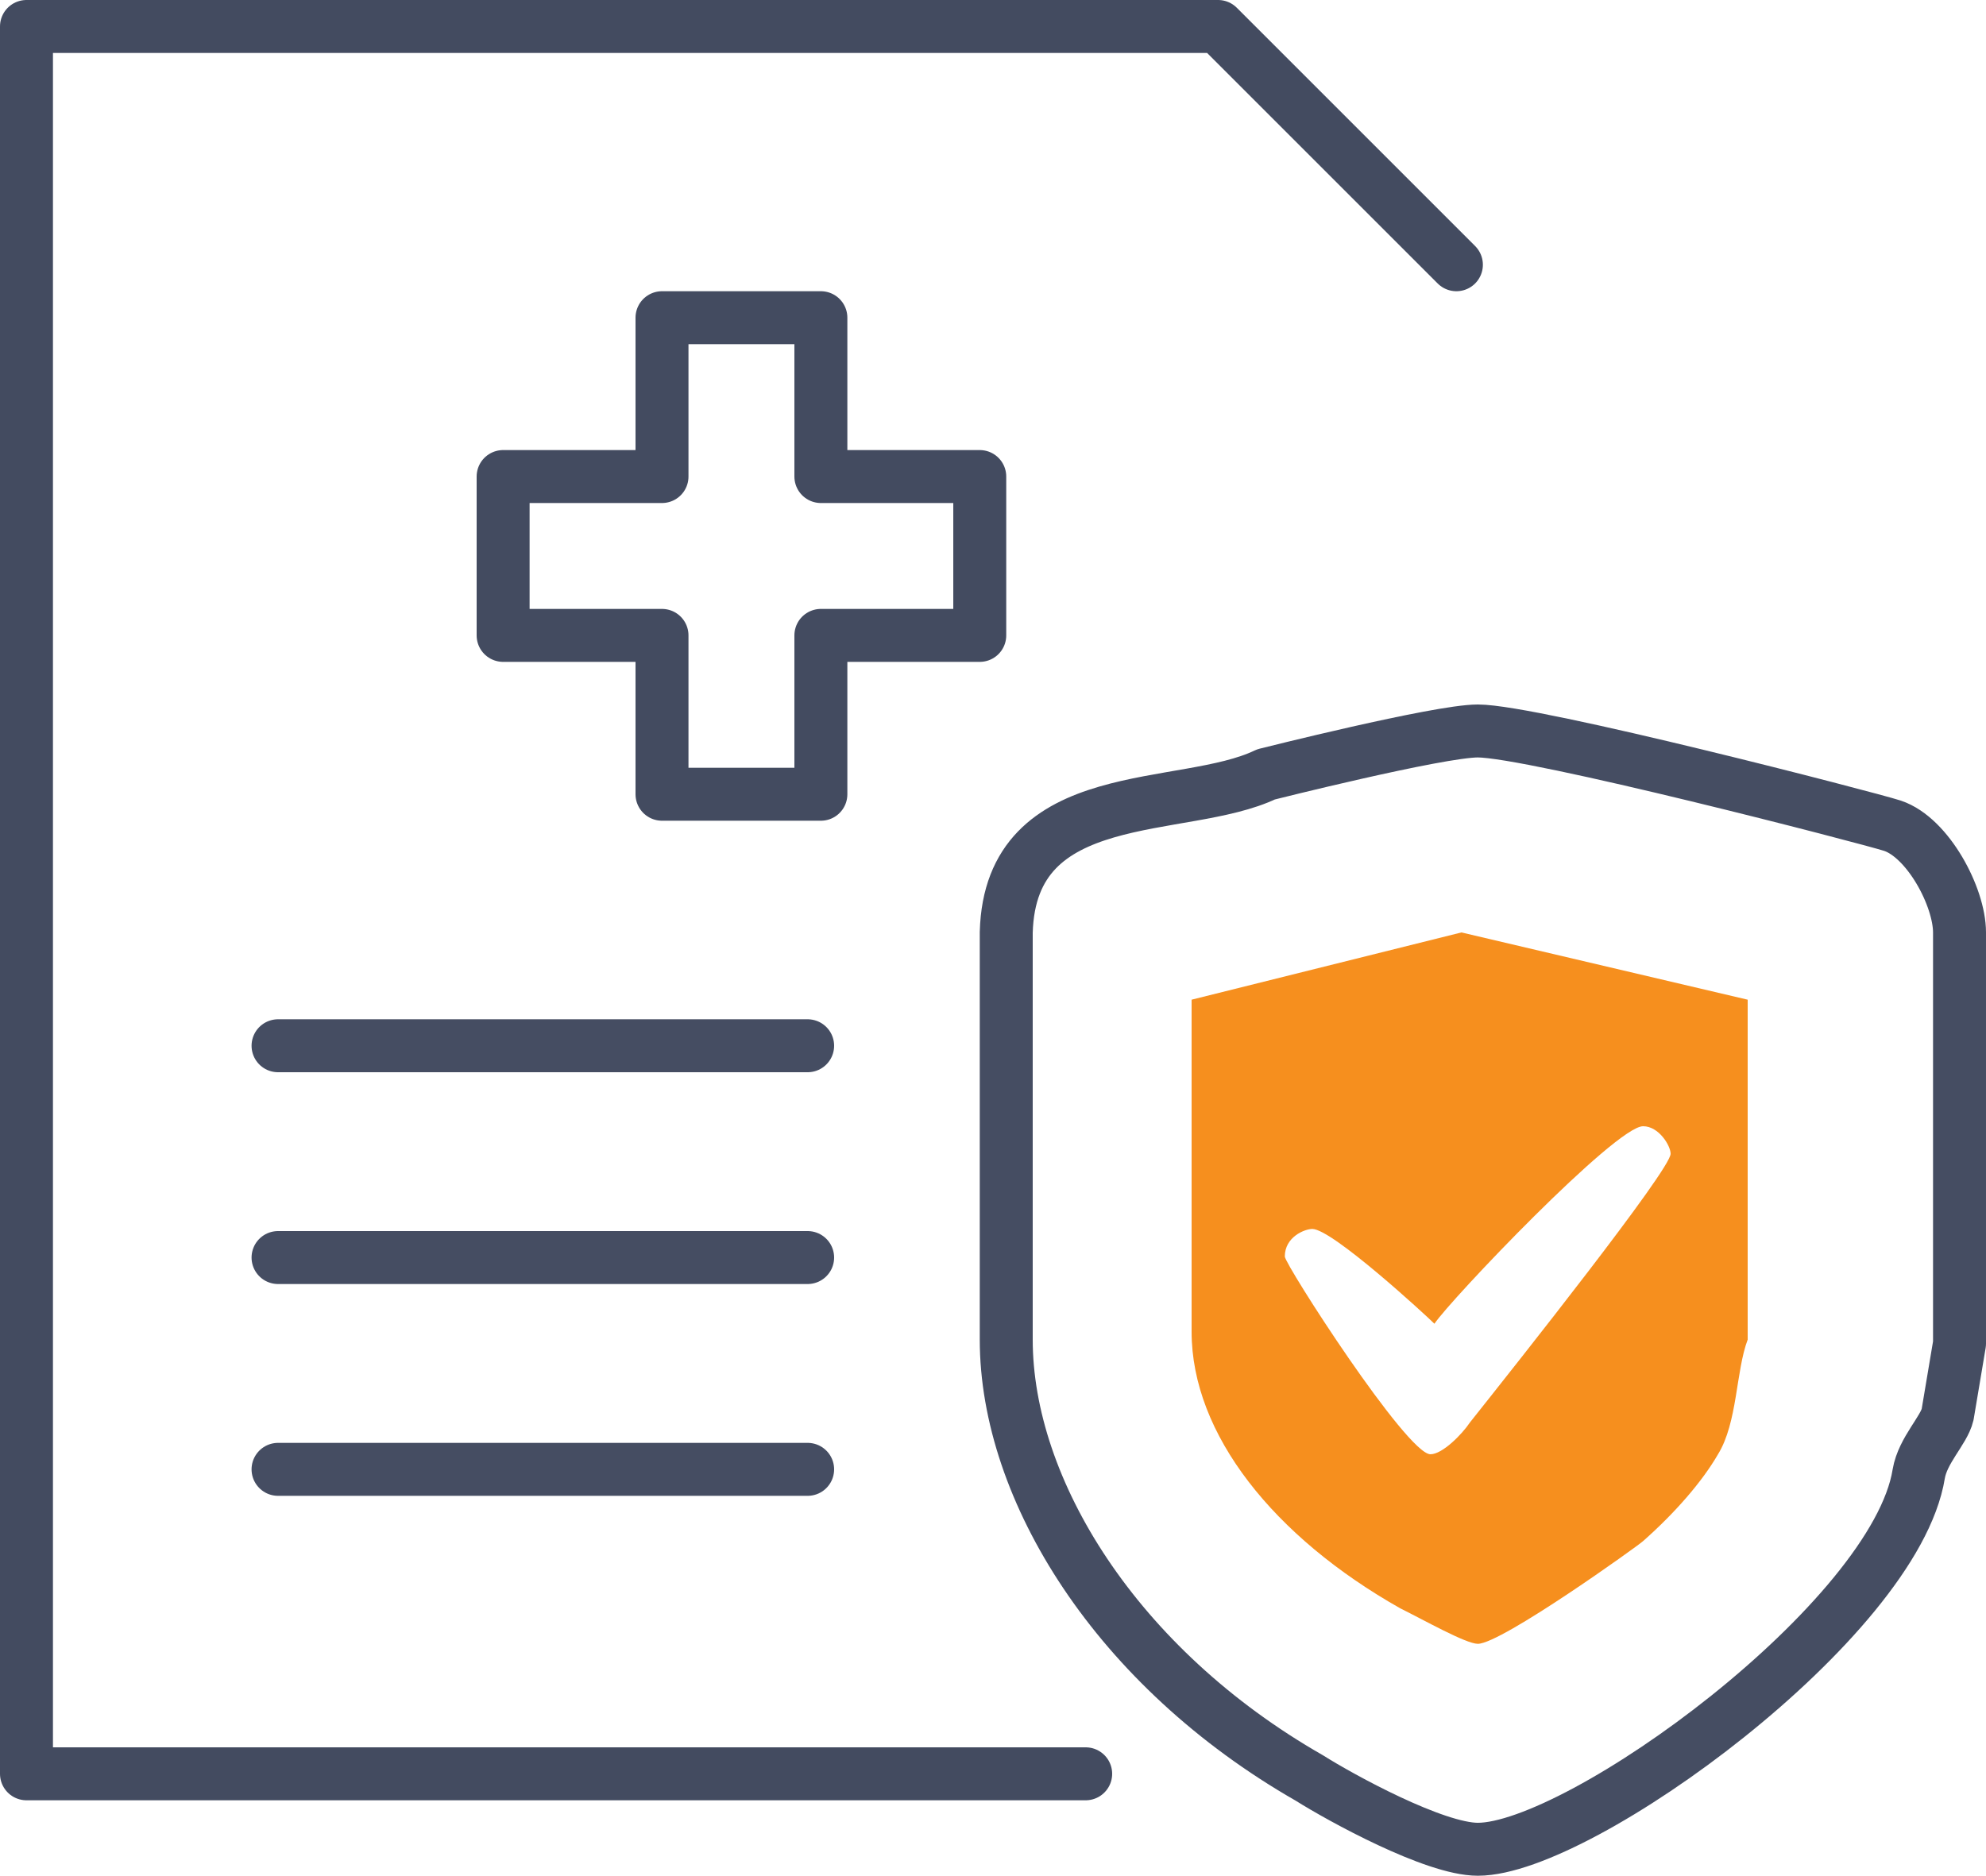
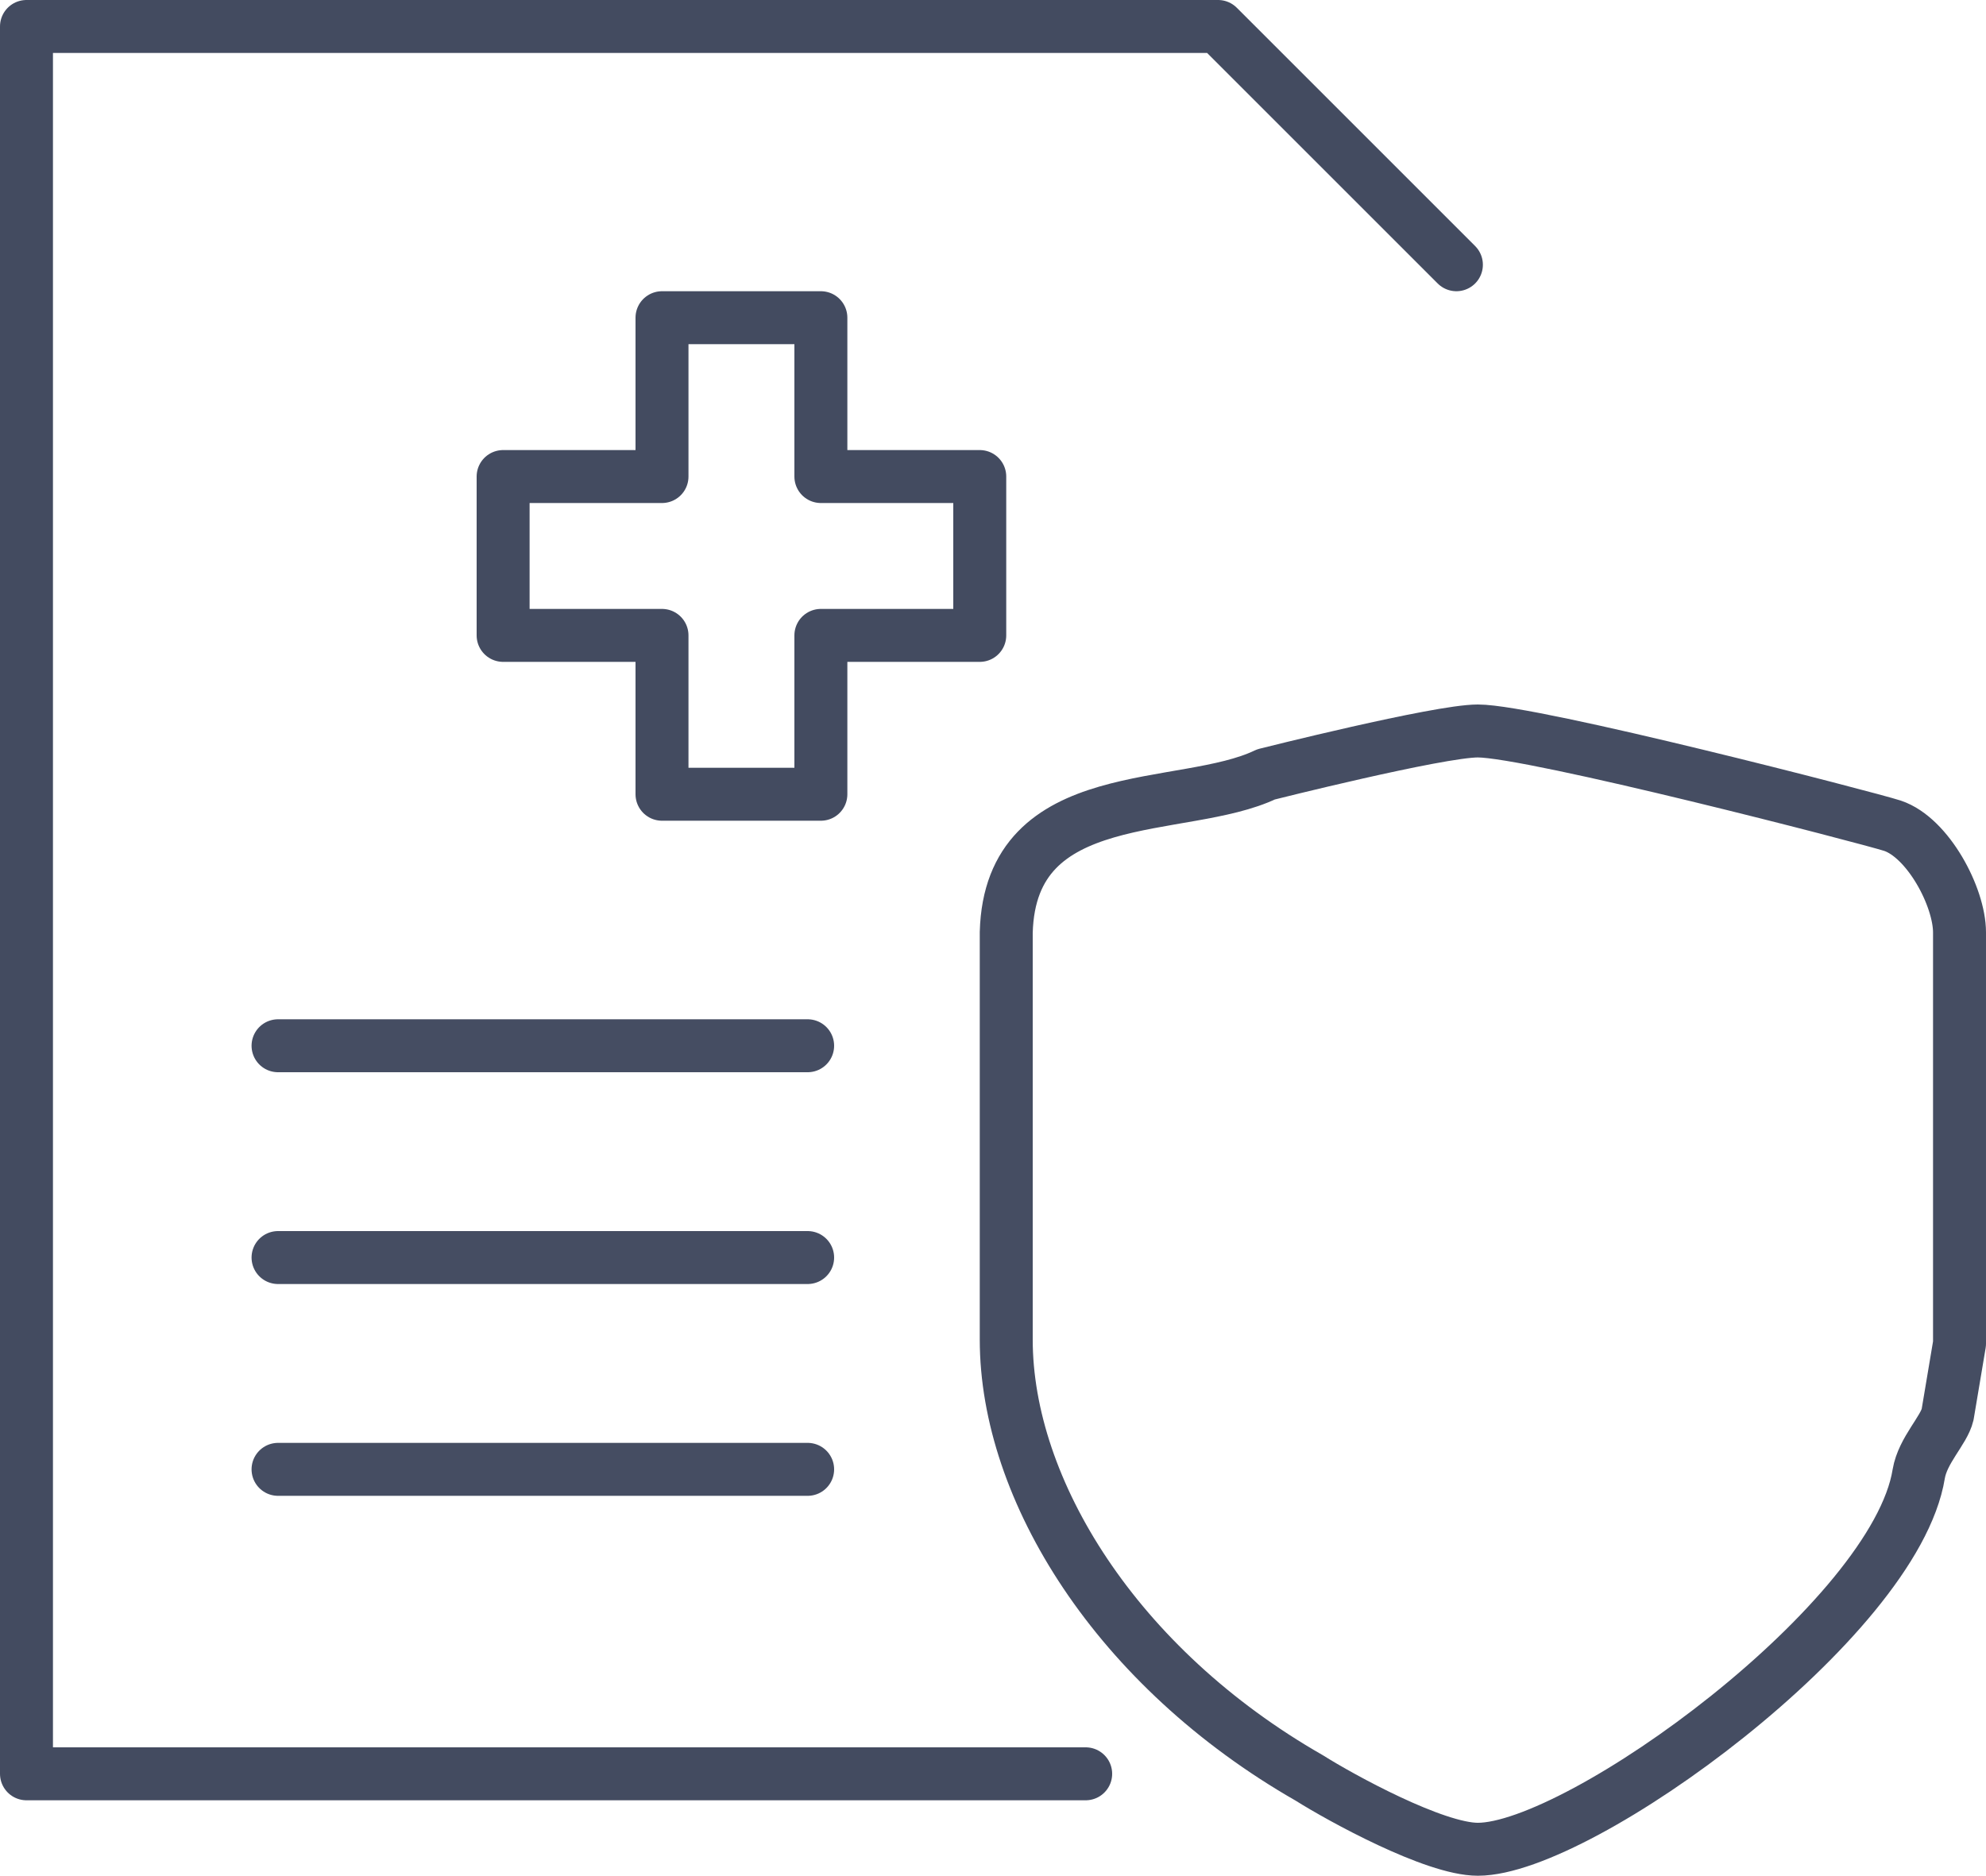
<svg xmlns="http://www.w3.org/2000/svg" version="1.1" id="Layer_1" x="0px" y="0px" width="75px" height="70.85px" viewBox="0 0 75 70.85" enable-background="new 0 0 75 70.85" xml:space="preserve">
  <path fill-rule="evenodd" clip-rule="evenodd" fill="none" stroke="#454D62" stroke-width="2" stroke-linecap="round" stroke-linejoin="round" stroke-miterlimit="10" d="  M71.47,31.19c1.34,0.45,2.53,2.69,2.53,4.03v15.53l-0.45,2.68c-0.14,0.6-0.94,1.35-1.09,2.24c-0.89,5.52-12.79,14.18-16.65,14.18  c-1.64,0-5.17-1.94-6.36-2.69C42.16,62.99,38,56.27,38,50.6V35.22c0.15-5.67,6.69-4.47,9.81-5.97c0,0,6.51-1.64,8-1.64  C57.89,27.61,70.58,30.9,71.47,31.19z" />
-   <path fill-rule="evenodd" clip-rule="evenodd" fill="#F68F1E" d="M63.09,43.58c0,0.6-5.8,7.91-7.58,10.15  c-0.3,0.45-1.04,1.2-1.49,1.2c-0.89,0-5.5-7.17-5.5-7.47c0-0.74,0.75-1.04,1.04-1.04c0.75,0,4.31,3.28,4.61,3.58  c0.6-0.9,6.84-7.46,7.88-7.46C62.65,42.54,63.09,43.28,63.09,43.58z M66,37.76V50.6c-0.45,1.19-0.38,3.13-1.12,4.33  c-0.6,1.04-1.64,2.23-2.83,3.28c-0.15,0.15-5.35,3.88-6.24,3.88c-0.45,0-2.04-0.9-2.93-1.34C48.12,58.06,45,54.18,45,50.3V37.76  l10.19-2.54L66,37.76z" />
  <polyline fill-rule="evenodd" clip-rule="evenodd" fill="none" stroke="#434B60" stroke-width="2" stroke-linecap="round" stroke-linejoin="round" stroke-miterlimit="10" points="  55,10 46,1 1,1 1,67 41,67 " />
  <line fill-rule="evenodd" clip-rule="evenodd" fill="none" stroke="#454D62" stroke-width="2" stroke-linecap="round" stroke-linejoin="round" stroke-miterlimit="10" x1="10.5" y1="39.5" x2="30.5" y2="39.5" />
  <line fill-rule="evenodd" clip-rule="evenodd" fill="none" stroke="#454D62" stroke-width="2" stroke-linecap="round" stroke-linejoin="round" stroke-miterlimit="10" x1="10.5" y1="47.5" x2="30.5" y2="47.5" />
  <line fill-rule="evenodd" clip-rule="evenodd" fill="none" stroke="#454D62" stroke-width="2" stroke-linecap="round" stroke-linejoin="round" stroke-miterlimit="10" x1="10.5" y1="55.5" x2="30.5" y2="55.5" />
  <polygon fill-rule="evenodd" clip-rule="evenodd" fill="none" stroke="#434B60" stroke-width="2" stroke-linecap="square" stroke-linejoin="round" stroke-miterlimit="10" points="  25,18 25,12 31,12 31,18 37,18 37,24 31,24 31,30 25,30 25,24 19,24 19,18 " />
</svg>